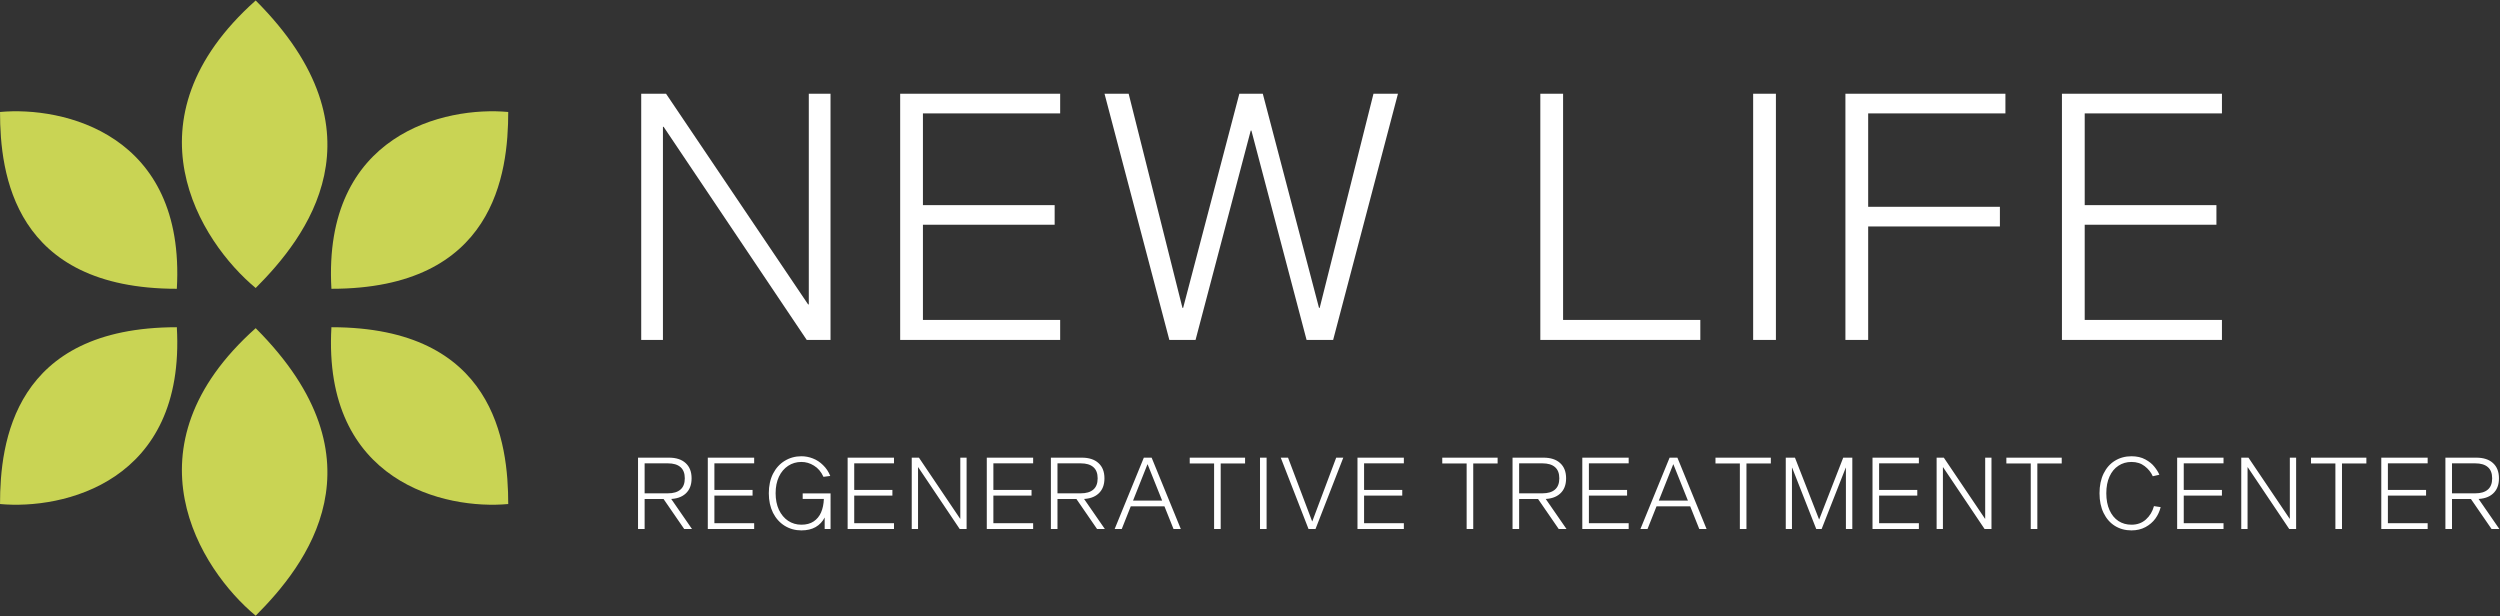
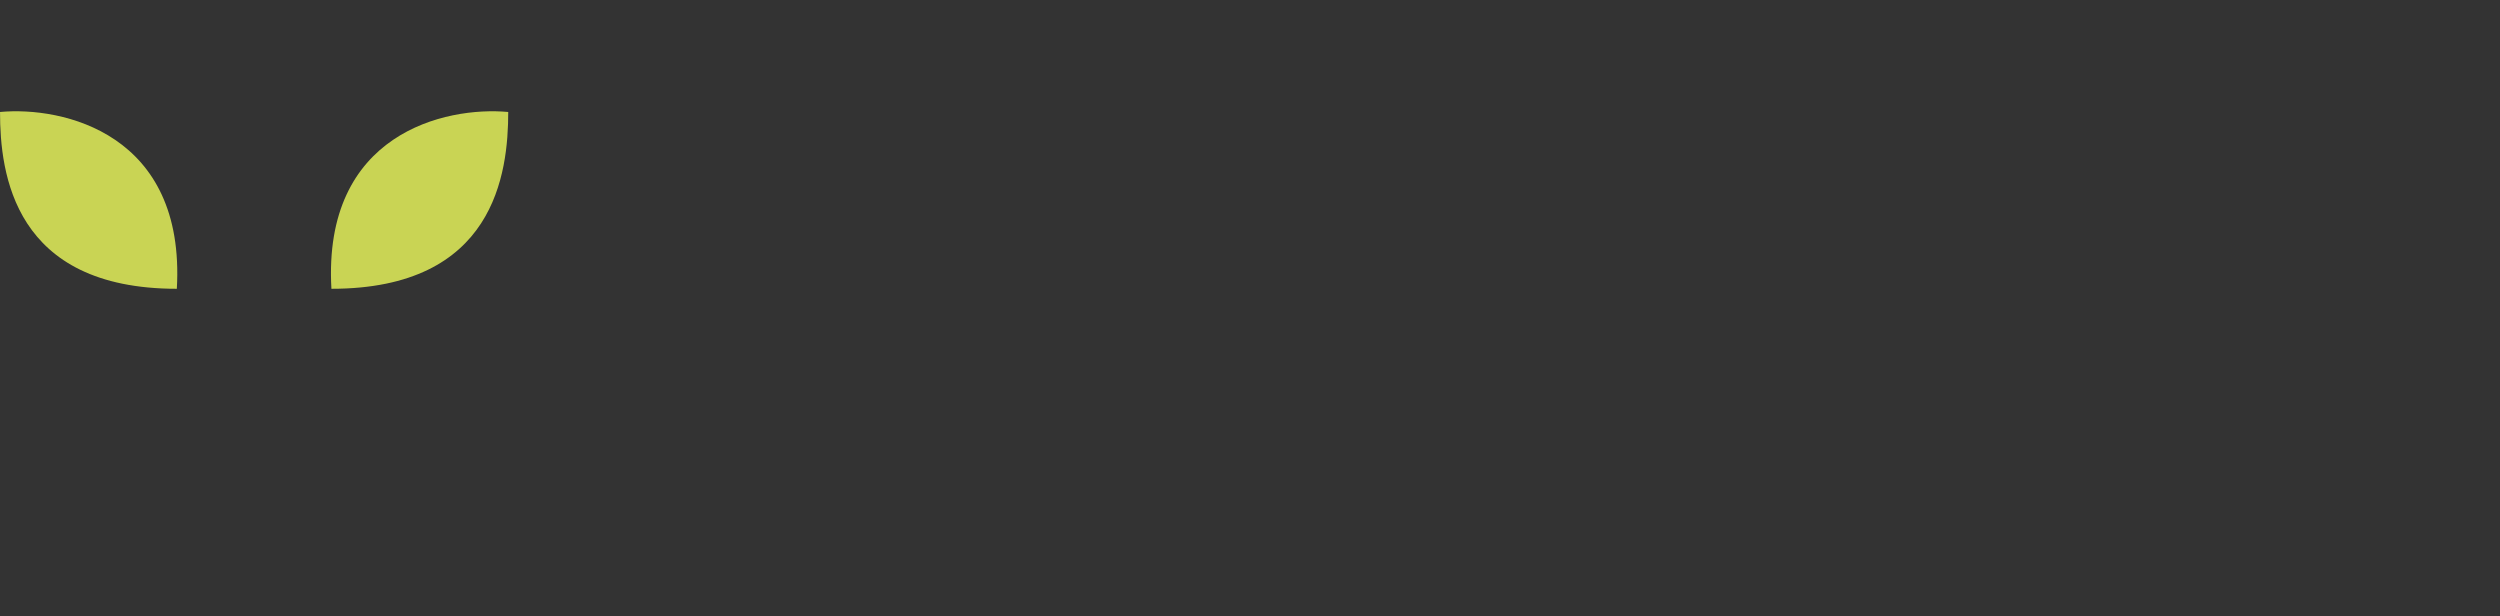
<svg xmlns="http://www.w3.org/2000/svg" width="2552" height="629" fill="none">
  <rect width="100%" height="100%" fill="#333333" stroke="none" />
-   <path fill="#C9D454" d="M261 294c-56.833-47.167-136.4-171.9 0-293.5C396.5 136 312 243 261 294ZM261 628.5c-56.833-47.167-136.4-171.9 0-293.5 135.5 135.5 51 242.5 0 293.5ZM518.797 514.512c-63.953 5.944-189.585-21.831-180.484-180.484 166.648 0 180.484 117.76 180.484 180.484ZM.028 514.512c63.954 5.944 189.585-21.831 180.484-180.484C13.864 334.028.028 451.788.028 514.512Z" />
  <path fill="#C9D454" d="M.028 114.314c63.954-5.945 189.585 21.83 180.484 180.483C13.864 294.797.028 177.037.028 114.314ZM518.797 114.314c-63.953-5.945-189.585 21.83-180.484 180.483 166.648 0 180.484-117.76 180.484-180.483Z" />
-   <path fill="#fff" d="M847.8 347h-24.288l-146.08-217.536h-.704V347h-22.176V95.672h25.344L824.92 310.744h.704V95.672H847.8V347Zm94.328-137.632h134.462v20.064H942.128v97.152h140.092V347H918.896V95.672h163.324v20.064H942.128v93.632ZM1333.76 347l-56.32-213.664h-.7L1220.42 347h-26.75l-66.18-251.328h24.64l54.91 218.592h.71l57.37-218.592h23.94l57.38 218.592h.7l54.91-218.592h24.99L1360.87 347h-27.11Zm238.6 0V95.672h23.24v230.912h140.09V347h-163.33Zm217.25 0V95.672h23.24V347h-23.24Zm117.42-231.264v95.392h134.47v20.064h-134.47V347h-23.23V95.672h163.33v20.064h-140.1Zm221.04 93.632h134.46v20.064h-134.46v97.152h140.09V347h-163.33V95.672h163.33v20.064h-140.09v93.632ZM683.534 506.952 706.382 540h-7.956l-22.746-33.048h7.854Zm-.714-39.78c7.344 0 13.022 1.836 17.034 5.508 4.08 3.672 6.12 8.874 6.12 15.606 0 6.732-2.04 11.934-6.12 15.606-4.012 3.672-9.69 5.508-17.034 5.508h-24.786V540h-6.732v-72.828h31.518Zm-1.02 36.414c5.576 0 9.826-1.258 12.75-3.774 2.992-2.516 4.488-6.358 4.488-11.526s-1.496-9.01-4.488-11.526c-2.924-2.516-7.174-3.774-12.75-3.774h-23.766v30.6H681.8Zm47.455-3.468h38.964v5.814h-38.964v28.152h40.596V540h-47.328v-72.828h47.328v5.814h-40.596v27.132ZM847.84 540h-6.018v-11.73c-2.176 4.216-5.27 7.48-9.282 9.792-3.944 2.244-8.772 3.366-14.484 3.366-6.256 0-11.934-1.564-17.034-4.692-5.032-3.128-9.01-7.548-11.934-13.26-2.856-5.78-4.284-12.444-4.284-19.992s1.428-14.178 4.284-19.89c2.924-5.712 6.902-10.098 11.934-13.158 5.1-3.128 10.778-4.692 17.034-4.692 4.012 0 7.922.748 11.73 2.244 3.876 1.496 7.344 3.774 10.404 6.834 3.128 2.992 5.576 6.664 7.344 11.016l-6.936.918c-2.38-5.168-5.61-8.976-9.69-11.424-4.012-2.516-8.296-3.774-12.852-3.774-5.032 0-9.554 1.326-13.566 3.978-3.944 2.584-7.072 6.29-9.384 11.118-2.244 4.828-3.366 10.438-3.366 16.83 0 6.392 1.122 12.036 3.366 16.932 2.312 4.828 5.44 8.568 9.384 11.22 4.012 2.652 8.534 3.978 13.566 3.978s9.214-1.122 12.546-3.366c3.332-2.244 5.848-5.304 7.548-9.18 1.7-3.944 2.652-8.534 2.856-13.77h-21.624v-5.61h28.458V540Zm24.155-39.882h38.964v5.814h-38.964v28.152h40.596V540h-47.328v-72.828h47.328v5.814h-40.596v27.132ZM986.704 540h-7.038l-42.33-63.036h-.204V540h-6.426v-72.828h7.344l42.024 62.322h.204v-62.322h6.426V540Zm27.336-39.882H1053v5.814h-38.96v28.152h40.59V540h-47.32v-72.828h47.32v5.814h-40.59v27.132Zm90.94 6.834L1127.83 540h-7.96l-22.74-33.048h7.85Zm-.71-39.78c7.34 0 13.02 1.836 17.03 5.508 4.08 3.672 6.12 8.874 6.12 15.606 0 6.732-2.04 11.934-6.12 15.606-4.01 3.672-9.69 5.508-17.03 5.508h-24.79V540h-6.73v-72.828h31.52Zm-1.02 36.414c5.57 0 9.82-1.258 12.75-3.774 2.99-2.516 4.49-6.358 4.49-11.526s-1.5-9.01-4.49-11.526c-2.93-2.516-7.18-3.774-12.75-3.774h-23.77v30.6h23.77Zm86.62 7.446 3.06 5.814h-42.84l3.16-5.814h36.62Zm-18.36-37.026h-.2L1145.09 540h-7.24l29.78-72.828h7.96L1205.37 540h-7.44l-26.42-65.994Zm99.46-.918h-24.88V540h-6.74v-66.912h-24.88v-5.916h56.5v5.916ZM1286.21 540v-72.828h6.73V540h-6.73Zm85.03-72.828L1342.88 540h-7.14l-28.35-72.828h7.44l24.58 64.974h.21l24.38-64.974h7.24Zm21.21 32.946h38.97v5.814h-38.97v28.152h40.6V540h-47.33v-72.828h47.33v5.814h-40.6v27.132Zm136.31-27.03h-24.88V540h-6.74v-66.912h-24.88v-5.916h56.5v5.916Zm47.47 33.864L1599.08 540h-7.95l-22.75-33.048h7.85Zm-.71-39.78c7.34 0 13.02 1.836 17.03 5.508 4.08 3.672 6.12 8.874 6.12 15.606 0 6.732-2.04 11.934-6.12 15.606-4.01 3.672-9.69 5.508-17.03 5.508h-24.79V540H1544v-72.828h31.52Zm-1.02 36.414c5.58 0 9.83-1.258 12.75-3.774 2.99-2.516 4.49-6.358 4.49-11.526s-1.5-9.01-4.49-11.526c-2.92-2.516-7.17-3.774-12.75-3.774h-23.77v30.6h23.77Zm47.45-3.468h38.97v5.814h-38.97v28.152h40.6V540h-47.33v-72.828h47.33v5.814h-40.6v27.132Zm104.62 10.914 3.06 5.814h-42.84l3.16-5.814h36.62Zm-18.36-37.026h-.21L1681.79 540h-7.24l29.78-72.828h7.96L1742.07 540h-7.45l-26.41-65.994Zm99.46-.918h-24.89V540h-6.73v-66.912h-24.89v-5.916h56.51v5.916Zm83.17-5.916V540h-6.53v-62.526h-.2L1859.53 540h-5.51l-24.58-62.526h-.21V540h-6.32v-72.828h9.38l24.58 62.934h.21l24.48-62.934h9.28Zm27.35 32.946h38.97v5.814h-38.97v28.152h40.6V540h-47.33v-72.828h47.33v5.814h-40.6v27.132ZM2032.9 540h-7.04l-42.33-63.036h-.2V540h-6.43v-72.828h7.35l42.02 62.322h.21v-62.322h6.42V540Zm71.71-66.912h-24.89V540h-6.73v-66.912h-24.89v-5.916h56.51v5.916Zm100.99 44.574c-1.02 4.216-2.82 8.126-5.4 11.73-2.59 3.536-5.95 6.426-10.1 8.67-4.15 2.244-8.91 3.366-14.28 3.366-6.33 0-11.97-1.53-16.93-4.59-4.9-3.06-8.74-7.446-11.53-13.158-2.79-5.712-4.18-12.444-4.18-20.196 0-7.684 1.39-14.382 4.18-20.094 2.79-5.712 6.63-10.064 11.53-13.056 4.96-3.06 10.6-4.59 16.93-4.59 5.51 0 10.23 1.088 14.18 3.264 4.01 2.176 7.1 4.692 9.28 7.548 2.24 2.788 3.91 5.474 5 8.058l-6.74 1.53c-1.76-4.012-4.52-7.446-8.26-10.302-3.67-2.856-8.16-4.284-13.46-4.284-5.03 0-9.49 1.292-13.36 3.876-3.88 2.516-6.91 6.188-9.08 11.016-2.18 4.76-3.27 10.438-3.27 17.034 0 6.664 1.09 12.41 3.27 17.238 2.17 4.828 5.2 8.534 9.08 11.118 3.87 2.516 8.33 3.774 13.36 3.774 5.85 0 10.74-1.768 14.69-5.304 4.01-3.604 6.76-8.16 8.26-13.668l6.83 1.02Zm23.57-17.544h38.97v5.814h-38.97v28.152h40.6V540h-47.33v-72.828h47.33v5.814h-40.6v27.132ZM2343.88 540h-7.04l-42.33-63.036h-.2V540h-6.43v-72.828h7.35l42.02 62.322h.21v-62.322h6.42V540Zm71.71-66.912h-24.89V540h-6.73v-66.912h-24.89v-5.916h56.51v5.916Zm21.97 27.03h38.96v5.814h-38.96v28.152h40.59V540h-47.33v-72.828h47.33v5.814h-40.59v27.132Zm90.94 6.834L2551.35 540h-7.96l-22.75-33.048h7.86Zm-.72-39.78c7.35 0 13.03 1.836 17.04 5.508 4.08 3.672 6.12 8.874 6.12 15.606 0 6.732-2.04 11.934-6.12 15.606-4.01 3.672-9.69 5.508-17.04 5.508H2503V540h-6.73v-72.828h31.51Zm-1.02 36.414c5.58 0 9.83-1.258 12.75-3.774 3-2.516 4.49-6.358 4.49-11.526s-1.49-9.01-4.49-11.526c-2.92-2.516-7.17-3.774-12.75-3.774H2503v30.6h23.76Z" />
</svg>